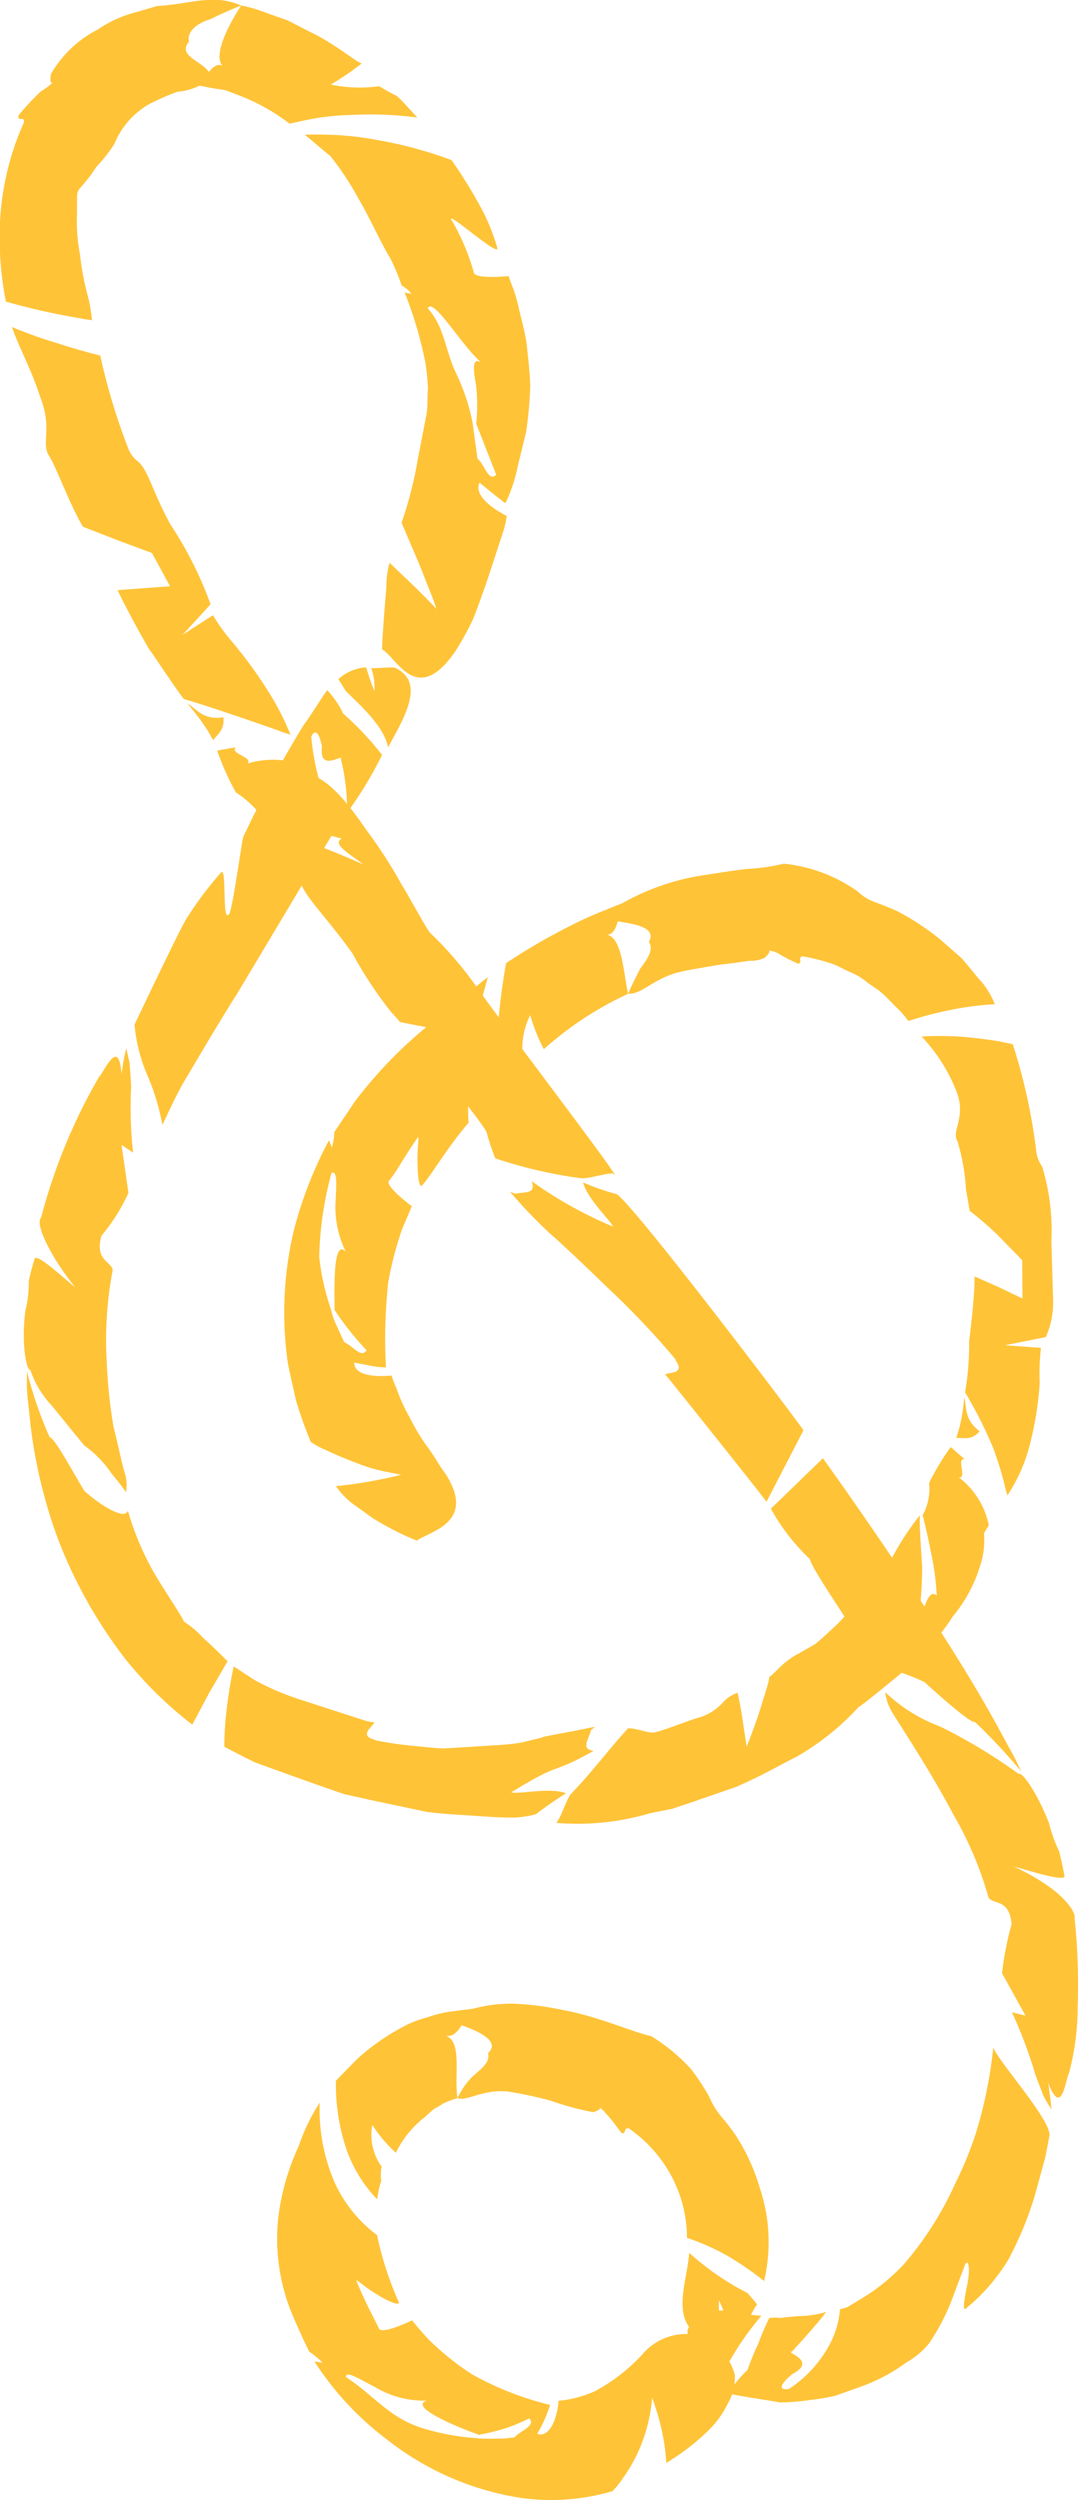
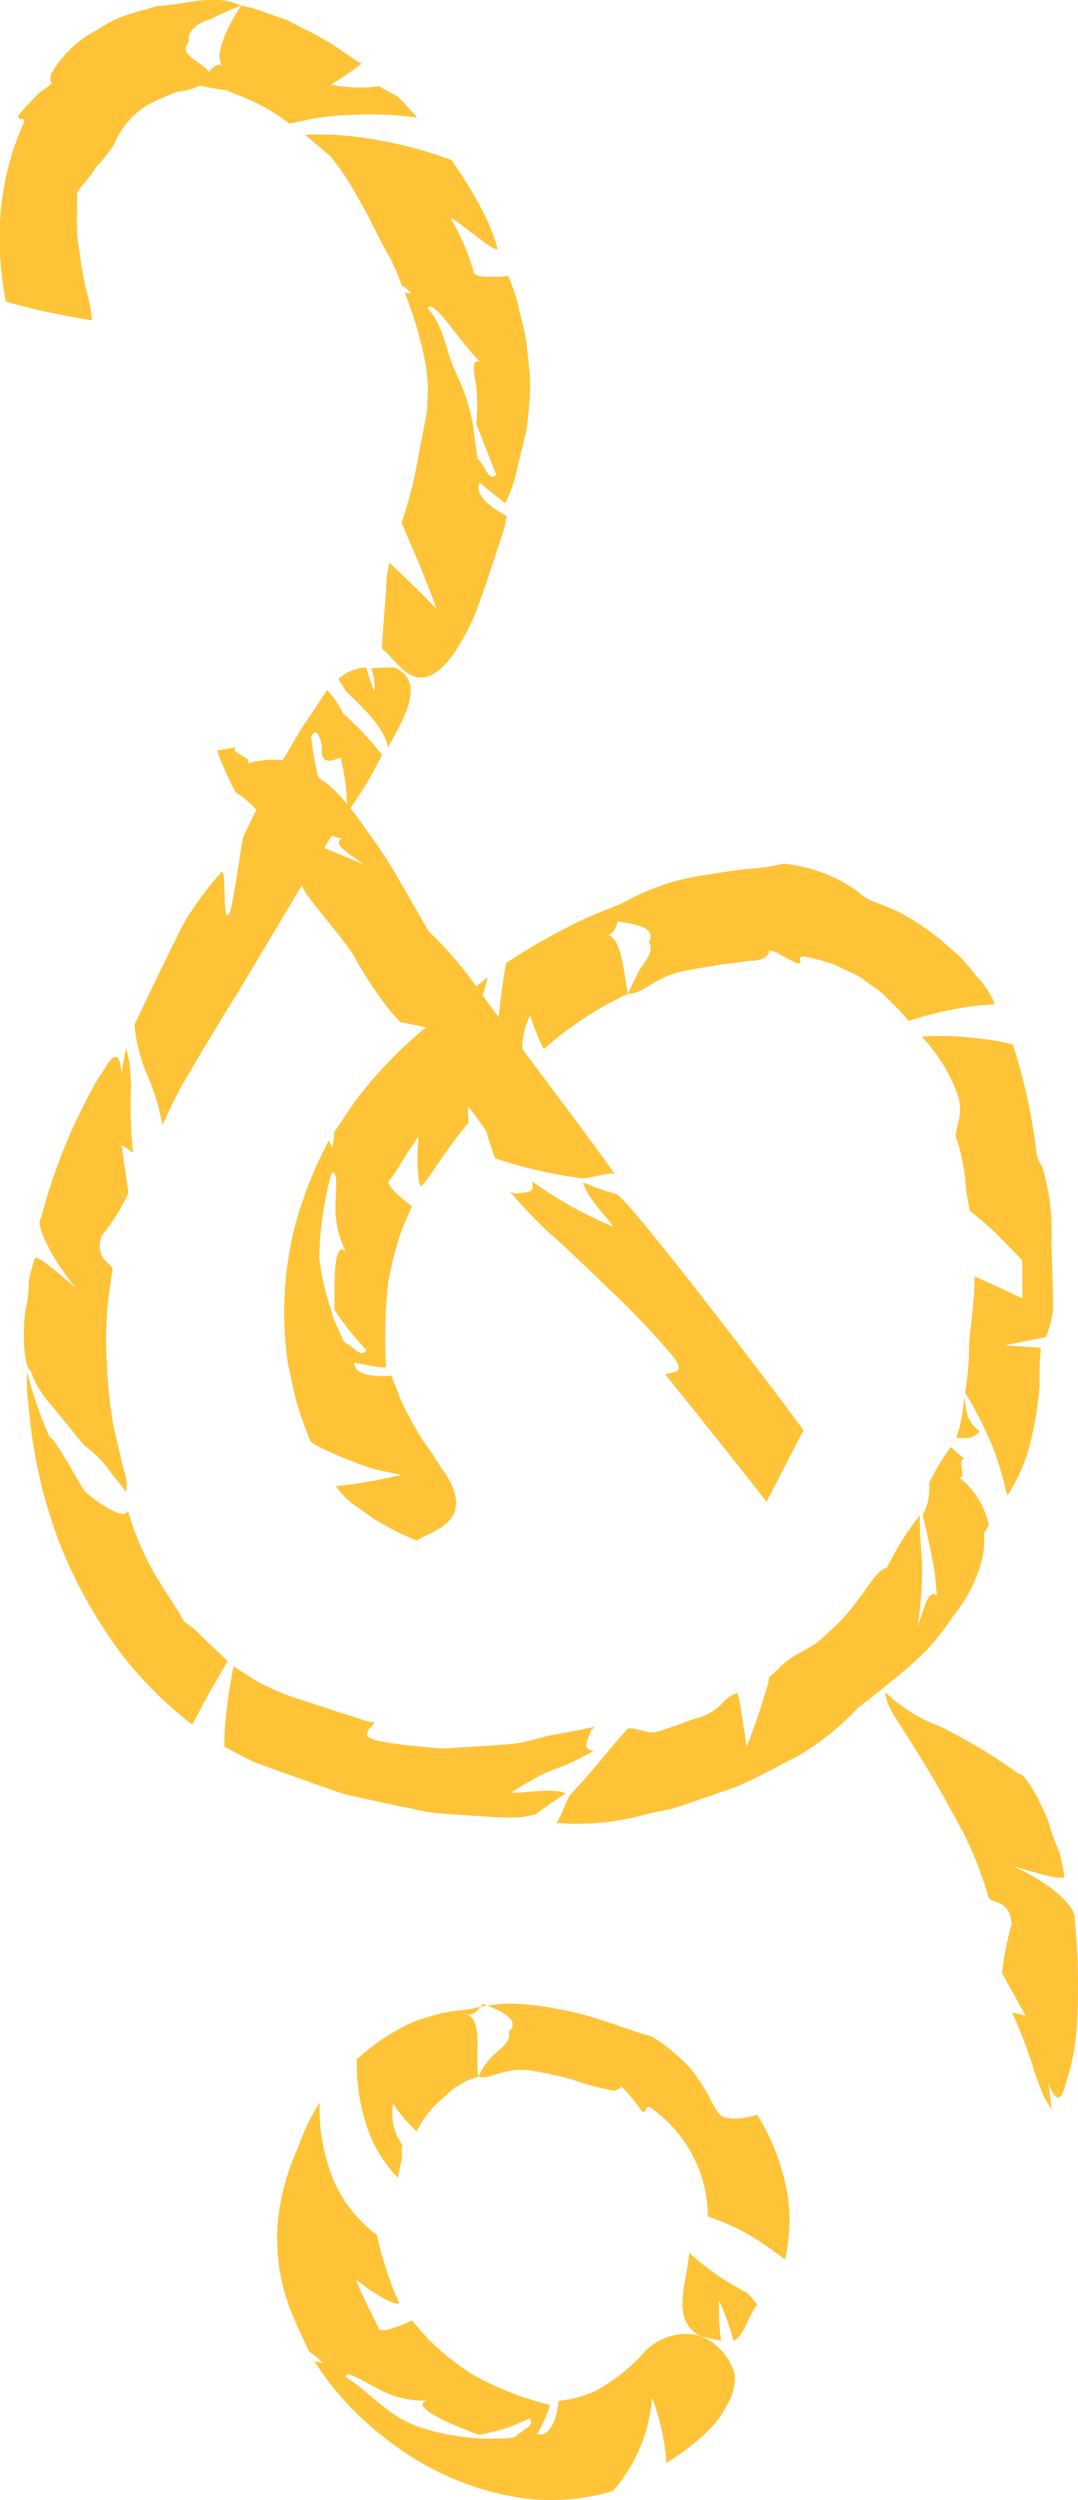
<svg xmlns="http://www.w3.org/2000/svg" viewBox="0 0 26.43 61.266">
  <defs>
    <style>.cls-1{fill:#ffc337;}</style>
  </defs>
  <g id="レイヤー_2" data-name="レイヤー 2">
    <g id="レイヤー_3" data-name="レイヤー 3">
      <path class="cls-1" d="M9.1,16.373a1.321,1.321,0,0,1,.079.566c-.108-.271-.153-.437-.205-.585a1.134,1.134,0,0,0-.678.287l.18.29c.278.286.951.855,1.037,1.388.388-.718.939-1.6.169-1.956C9.635,16.343,9.142,16.382,9.1,16.373Z" />
      <path class="cls-1" d="M8.023,16.914c-.084.1-.445.685-.571.843a28.119,28.119,0,0,0-1.49,2.756c-.047.195-.26,1.756-.341,1.88-.186.289-.054-1.179-.2-1.014a8.789,8.789,0,0,0-.837,1.114c-.123.166-1.214,2.465-1.286,2.616a4.039,4.039,0,0,0,.3,1.207,5.526,5.526,0,0,1,.383,1.251c.148-.307.3-.643.484-.98l.58-.98c.367-.612.667-1.1.758-1.237.354-.591,2.386-3.992,2.462-4.119a6.029,6.029,0,0,1-.634-2.2s.144-.345.263.245c-.08.65.543.16.463.3a5.18,5.18,0,0,1,.152,1.322A9.619,9.619,0,0,0,9.368,18.5a7.419,7.419,0,0,0-.954-1.013A2.175,2.175,0,0,0,8.023,16.914Z" />
      <path class="cls-1" d="M3.216,26.605c-.012-.179-.025-.37-.037-.546-.031-.141-.055-.249-.083-.374a5.25,5.25,0,0,0-.115.644c-.068-.937-.415-.078-.554.063a13.876,13.876,0,0,0-1.419,3.445c-.123.14.1.607.333,1a6.949,6.949,0,0,0,.51.719l-.486-.413c-.244-.2-.492-.39-.52-.288-.047.165-.1.337-.14.543a2.751,2.751,0,0,1-.086.737c-.108.921.06,1.493.122,1.43a2.383,2.383,0,0,0,.534.887c.227.281.479.59.788.969a2.675,2.675,0,0,1,.671.689c.211.247.355.457.355.457a1,1,0,0,0-.036-.491c-.071-.225-.147-.632-.269-1.106a12.441,12.441,0,0,1-.167-1.6,9.116,9.116,0,0,1,.135-2.185c.081-.266-.455-.232-.265-.9a4.6,4.6,0,0,0,.662-1.051c-.061-.426-.119-.828-.17-1.178l.284.192A10.289,10.289,0,0,1,3.216,26.605Z" />
      <path class="cls-1" d="M24.018,35.077c-.393-.311-.307-.582-.379-.841v.016a4.276,4.276,0,0,1-.124.762c-.033.109-.052.17-.07.226C23.62,35.225,23.812,35.312,24.018,35.077Z" />
      <path class="cls-1" d="M11.961,23.946s-.062.225-.154.563c-.076.349-.162.806-.229,1.245s-.08.9-.095,1.215.007.543.007.543c-.536.618-.985,1.4-1.148,1.541-.071.061-.1-.248-.107-.58s.049-.656.009-.6c-.373.534-.5.813-.71,1.068-.091.135.563.619.563.619l-.242.569a8.61,8.61,0,0,0-.337,1.3,12.884,12.884,0,0,0-.055,2.08,1.926,1.926,0,0,1-.378-.041l-.4-.077c0,.431.916.317.916.317a1.977,1.977,0,0,0,.118.308,4.04,4.04,0,0,0,.32.709,4.97,4.97,0,0,0,.478.782c.169.239.292.468.4.6.774,1.2-.362,1.413-.7,1.647a6.506,6.506,0,0,1-.76-.365,3.436,3.436,0,0,1-.5-.317l-.221-.158a1.878,1.878,0,0,1-.5-.494,11.6,11.6,0,0,0,1.6-.279l-.347-.07a3.858,3.858,0,0,1-.761-.225c-.273-.1-.555-.225-.77-.324a1.805,1.805,0,0,1-.339-.188,10.162,10.162,0,0,1-.36-1.008c-.076-.337-.147-.651-.2-.91A8.748,8.748,0,0,1,7.2,30.168a9.933,9.933,0,0,1,.865-2.223l.073.173a1.556,1.556,0,0,0,.059-.376l.013-.02.5-.742a10.812,10.812,0,0,1,2.522-2.395A7.075,7.075,0,0,1,11.961,23.946Zm-3.834,4.8a8.5,8.5,0,0,0-.3,2.061,5.916,5.916,0,0,0,.288,1.283,1.606,1.606,0,0,0,.1.311l.136.3.087.188c.232.109.42.405.549.2a7.2,7.2,0,0,1-.786-.99c.007-.339-.061-1.792.278-1.423a2.462,2.462,0,0,1-.252-1.226C8.248,29.021,8.274,28.67,8.127,28.745Z" />
      <path class="cls-1" d="M14,43.96c-.11.123-.246.585-.36.712a6.254,6.254,0,0,0,2.3-.238l.544-.108.537-.181,1.038-.36c.638-.277,1.159-.584,1.467-.732a6.325,6.325,0,0,0,1.523-1.218c.075-.03,1.1-.872,1.147-.916l0,0a5.6,5.6,0,0,0,1.165-1.307,3.533,3.533,0,0,0,.664-1.222,2,2,0,0,0,.1-.815c.049-.092.091-.141.117-.2a1.952,1.952,0,0,0-.736-1.172c.217.039-.071-.485.147-.442l-.344-.3a.037.037,0,0,1-.01.014,6.06,6.06,0,0,0-.519.864,1.372,1.372,0,0,1-.158.792s.117.46.213.961a6.2,6.2,0,0,1,.131,1.009c-.215-.187-.31.356-.464.737A10.553,10.553,0,0,0,22.61,38.4c-.029-.471-.066-.9-.059-1.265a6.723,6.723,0,0,0-.8,1.278c-.378.106-.589.843-1.413,1.564a4.365,4.365,0,0,1-.363.319l-.365.21a2,2,0,0,0-.538.4,2.306,2.306,0,0,1-.211.192,1.668,1.668,0,0,1-.062.269c-.049.157-.113.365-.178.574-.139.423-.315.865-.315.865s-.051-.334-.1-.666-.121-.658-.121-.658l-.038.014a.875.875,0,0,0-.344.248,1.3,1.3,0,0,1-.631.364c-.31.1-.824.308-1.043.349-.146.016-.45-.118-.635-.1C14.857,42.953,14.528,43.411,14,43.96Z" />
      <path class="cls-1" d="M2.1,36.564c-.038.026-.747-1.349-.882-1.343A9.878,9.878,0,0,1,.659,33.6s0,.123,0,.346.048.544.085.936a12.226,12.226,0,0,0,.7,2.893A11.608,11.608,0,0,0,3.08,40.664a9.653,9.653,0,0,0,1.634,1.6l.418-.784.447-.768c-.238-.242-.429-.423-.6-.575a2.271,2.271,0,0,0-.472-.4c-.041-.122-.366-.588-.693-1.131a6.9,6.9,0,0,1-.679-1.587C3.063,37.27,2.443,36.87,2.1,36.564Z" />
      <path class="cls-1" d="M13.134,44.462c.2-.153.428-.316.743-.516-.388-.151-1.117.026-1.343-.022,1.3-.8.911-.395,2.021-1.017-.32-.046-.131-.255-.068-.5l.1-.093c-.583.129-1.263.235-1.29.26-.017.009-.217.059-.53.132-.313.054-.739.068-1.2.1l-.7.042c-.233-.011-.461-.038-.677-.059a8.8,8.8,0,0,1-1.027-.15l.061,0c-.574-.107.153-.461-.117-.439a1.2,1.2,0,0,1-.151-.033l-.392-.127-1.2-.389a6.332,6.332,0,0,1-1.125-.482l-.51-.333s-.1.464-.16.964A7.509,7.509,0,0,0,5.5,42.805l.361.189.373.188.451.165,1.118.4.631.219.68.151,1.353.286c.443.057.87.073,1.242.1s.694.044.939.037A2.669,2.669,0,0,0,13.134,44.462Z" />
      <path class="cls-1" d="M21.382,22.08a1.179,1.179,0,0,1-.356-.236,3.771,3.771,0,0,0-1.811-.678,5.1,5.1,0,0,1-.914.129c-.36.042-.758.109-1.157.169a5.809,5.809,0,0,0-1.887.671s-.167.065-.424.171a8.6,8.6,0,0,0-.941.429,14.547,14.547,0,0,0-1.484.868s-.15.81-.2,1.578c-.021.395-.027.777-.025,1.056a4.54,4.54,0,0,0,.019.471c.157-.184.308-.3.413-.411a2.706,2.706,0,0,1,.208-.347A1.839,1.839,0,0,1,13,24.875a4.361,4.361,0,0,0,.333.836A8.351,8.351,0,0,1,15.4,24.354c-.123-.533-.141-1.428-.562-1.455.178.037.254-.126.307-.32.313.054.979.123.765.5.12.2-.022.4-.217.663-.1.2-.205.4-.293.609.32.035.656-.4,1.292-.536.054-.02.542-.106,1.023-.184.241-.021.483-.063.673-.087a.736.736,0,0,0,.369-.078c.06-.065.156-.16.081-.171a.51.51,0,0,1,.25.076,4.986,4.986,0,0,0,.481.247c.13-.039-.028-.126.1-.184a4.8,4.8,0,0,1,.712.178c.147.047.286.134.439.2a1.614,1.614,0,0,1,.433.255c.132.1.275.181.389.285s.212.211.3.3a2.653,2.653,0,0,1,.331.369,8.748,8.748,0,0,1,1.035-.272,7.381,7.381,0,0,1,1.083-.139,1.939,1.939,0,0,0-.409-.641c-.119-.146-.253-.31-.4-.482l-.523-.459a6.224,6.224,0,0,0-1.072-.705C21.667,22.183,21.428,22.1,21.382,22.08Z" />
      <path class="cls-1" d="M24.7,36.645a4.05,4.05,0,0,0,.528-1.164,8.169,8.169,0,0,0,.263-1.586,5.531,5.531,0,0,1,.031-.865l-.883-.063,1-.2a2.04,2.04,0,0,0,.181-.9c-.012-.4-.026-.894-.043-1.446a5.358,5.358,0,0,0-.228-1.839.759.759,0,0,1-.141-.363,14.1,14.1,0,0,0-.577-2.63l-.35-.073c-.221-.036-.511-.074-.793-.1s-.556-.03-.757-.028-.335.014-.335.014a4.122,4.122,0,0,1,.836,1.3c.285.663-.116,1,.04,1.258a4.921,4.921,0,0,1,.21,1.179c.034.19.063.364.093.534a8.129,8.129,0,0,1,.672.579l.615.631.007.938-.588-.281-.587-.26c.006.5-.115,1.422-.133,1.6a6.915,6.915,0,0,1-.1,1.241,10.6,10.6,0,0,1,.692,1.37,8.628,8.628,0,0,1,.273.879A2.019,2.019,0,0,0,24.7,36.645Z" />
-       <path class="cls-1" d="M16.941,57.686a1.92,1.92,0,0,1,.577-.181,4.228,4.228,0,0,1-.574.311,1.089,1.089,0,0,0,.5.622c.073-.064.165-.138.263-.234a6.957,6.957,0,0,1,.961-1.453l-.537-.051a2.247,2.247,0,0,0-.518-.083.722.722,0,0,0-.759.5A4.792,4.792,0,0,0,16.941,57.686Z" />
-       <path class="cls-1" d="M17.849,58.654c.155.045,1.02.17,1.279.221a5.783,5.783,0,0,0,.739-.062,5.28,5.28,0,0,0,.6-.1l.643-.227a4.451,4.451,0,0,0,1.125-.6,1.9,1.9,0,0,0,.552-.472,5.332,5.332,0,0,0,.525-.99l.353-.937c.093-.154.118.167.053.486s-.133.686-.038.6a4.651,4.651,0,0,0,1.054-1.219,8.625,8.625,0,0,0,.627-1.514l.271-.988c.053-.278.09-.478.1-.522.021-.4-1.246-1.8-1.379-2.155a10.923,10.923,0,0,1-.427,2.1,9.083,9.083,0,0,1-.515,1.253,8.114,8.114,0,0,1-1.264,1.974,4.831,4.831,0,0,1-1,.812l-.369.223a1.4,1.4,0,0,1-.183.052,2.2,2.2,0,0,1-.274.9,2.979,2.979,0,0,1-.98,1.055s-.44.084.079-.362c.647-.338-.187-.53,0-.557.222-.24.7-.773.835-.968a2.39,2.39,0,0,1-.658.1c-.164.012-.331.028-.464.046a1.288,1.288,0,0,0-.272,0,6.755,6.755,0,0,0-.271.632,6.211,6.211,0,0,0-.262.642A3.192,3.192,0,0,0,17.849,58.654Z" />
      <path class="cls-1" d="M25.386,50.847c.064.167.132.344.194.508.066.128.13.226.2.341-.024-.236-.05-.469-.085-.662.337.874.423-.056.516-.236a6.275,6.275,0,0,0,.21-1.6,15.8,15.8,0,0,0-.074-2.187c.033-.181-.285-.549-.687-.818a5.126,5.126,0,0,0-.785-.442c-.009-.031,1.262.411,1.224.217s-.073-.365-.126-.585a3.693,3.693,0,0,1-.254-.707c-.342-.868-.7-1.279-.738-1.2A13.189,13.189,0,0,0,23.05,42.31a3.912,3.912,0,0,1-1.346-.842,1.238,1.238,0,0,0,.173.5c.267.431.968,1.491,1.493,2.492a8.738,8.738,0,0,1,.853,1.994c.046.254.526.014.578.7a7.905,7.905,0,0,0-.234,1.2l.576,1.043-.333-.085A11.131,11.131,0,0,1,25.386,50.847Z" />
-       <path class="cls-1" d="M5.476,17.577c-.491.077-.645-.193-.886-.343l.011.013a6.084,6.084,0,0,1,.5.671c.06.108.093.168.125.224C5.323,17.993,5.512,17.9,5.476,17.577Z" />
      <path class="cls-1" d="M7.474,3.3s.208-.008.533,0a7.408,7.408,0,0,1,1.229.129,10.2,10.2,0,0,1,1.834.494,11.416,11.416,0,0,1,.783,1.282,5.04,5.04,0,0,1,.342.878c.026.209-1.187-.875-1.134-.709a5.407,5.407,0,0,1,.558,1.311c.044.162.849.081.849.081s.029.077.078.211a3.543,3.543,0,0,1,.175.581c.056.25.14.532.19.858.032.335.082.687.089,1.057a9.65,9.65,0,0,1-.1,1.106c-.071.294-.138.573-.2.82a3.815,3.815,0,0,1-.306.927c0,.03-.637-.5-.637-.5-.188.409.667.817.667.817a2.383,2.383,0,0,1-.1.427c-.084.257-.2.607-.322.98s-.266.768-.4,1.113a7.41,7.41,0,0,1-.429.784c-.954,1.4-1.448.161-1.8-.031-.027-.025.1-1.532.1-1.532a2.1,2.1,0,0,1,.079-.593l.581.556c.293.283.565.572.565.572s-.038-.134-.121-.341-.186-.471-.292-.739l-.44-1.029a9.7,9.7,0,0,0,.4-1.564c.047-.244.125-.644.215-1.109.033-.222.013-.4.032-.608a5.227,5.227,0,0,0-.064-.647,9.652,9.652,0,0,0-.507-1.713l.168.032A.733.733,0,0,0,9.85,7l-.007-.019a5.387,5.387,0,0,0-.276-.655c-.219-.352-.484-.958-.787-1.474A6.859,6.859,0,0,0,8.1,3.826C7.93,3.686,7.758,3.539,7.474,3.3Zm3.013,4.256c.42.466.418,1.024.715,1.634a4.947,4.947,0,0,1,.385,1.174l.09.658.029.214c.2.178.263.581.461.4l-.491-1.253a4.3,4.3,0,0,0-.011-.991c-.068-.356-.084-.634.128-.514C11.3,8.45,10.623,7.271,10.487,7.555Z" />
      <path class="cls-1" d="M14.242,28.873c.164.023.622-.128.786-.115.431.439-2.61-3.533-3.326-4.548a8.882,8.882,0,0,0-1.162-1.355c-.059-.05-.644-1.12-.683-1.16l0,0A11.581,11.581,0,0,0,8.99,20.35c-.649-.944-.991-1.233-1.451-1.414-.055-.082-.083-.134-.113-.188a2.156,2.156,0,0,0-1.361-.036c.159-.152-.446-.245-.283-.4l-.459.081a.034.034,0,0,1,.007.017,6.474,6.474,0,0,0,.451,1.007,2.534,2.534,0,0,1,.646.6l1.949.534c-.251.138.237.4.538.637-.874-.4-1.82-.7-2.5-1.1a4.262,4.262,0,0,0,.918,1.373c.013.408.628.941,1.312,1.908A9.852,9.852,0,0,0,9.6,24.814a2.888,2.888,0,0,1,.207.233l1.8.353-1.267.434.021.038c.145.289.422.3.866.908.208.284.582.747.7.957a6.534,6.534,0,0,0,.215.649A11.233,11.233,0,0,0,14.242,28.873Z" />
-       <path class="cls-1" d="M22.668,41.222s1.125,1.036,1.234.976a14.006,14.006,0,0,1,1.135,1.212l-.142-.3-.427-.784c-.357-.655-.871-1.516-1.437-2.39-1.122-1.758-2.422-3.6-2.855-4.2L18.9,36.972a5.059,5.059,0,0,0,.958,1.236c.046.283,1.33,2.033,1.667,2.8C21.534,40.753,22.259,41.028,22.668,41.222Z" />
      <path class="cls-1" d="M15.123,29.266a6.3,6.3,0,0,1-.827-.289c.1.393.63.889.738,1.083a10.051,10.051,0,0,1-2-1.116c.114.328-.155.254-.4.31l-.13-.05a12.01,12.01,0,0,0,1,1.043c.034.019.666.6,1.358,1.276a20.3,20.3,0,0,1,1.724,1.817l-.05-.037c.38.464-.4.272-.178.434,0,0,2.364,2.947,2.434,3.067l.907-1.753C19.605,34.89,15.561,29.547,15.123,29.266Z" />
      <path class="cls-1" d="M1.89,4.786c.016-.128.03-.119.153-.27a3.182,3.182,0,0,0,.31-.416,3.845,3.845,0,0,0,.454-.577,1.97,1.97,0,0,1,.874-.984,7.09,7.09,0,0,1,.661-.289A1.544,1.544,0,0,0,4.893,2.1l.319.061c.1.019.209.028.332.055l.39.151A4.883,4.883,0,0,1,7.1,3.031l.457-.1a6.213,6.213,0,0,1,1.055-.114,8.876,8.876,0,0,1,1.62.063c-.206-.22-.359-.4-.5-.528a4.422,4.422,0,0,1-.435-.24,3.449,3.449,0,0,1-1.185-.04,6.679,6.679,0,0,0,.757-.518c-.161-.043-.662-.495-1.336-.806L7.055.5,6.567.329A3.875,3.875,0,0,0,5.913.134c-.32.493-.725,1.274-.426,1.51-.11-.121-.255-.021-.367.12-.175-.271-.782-.4-.483-.748-.068-.2.154-.442.522-.545.218-.112.482-.226.754-.337A1.692,1.692,0,0,0,5.1,0c-.347.01-.767.124-1.243.146L3.333.3a2.94,2.94,0,0,0-.942.427A2.776,2.776,0,0,0,1.248,1.817c-.014.109-.029.266.051.2A1.772,1.772,0,0,1,1,2.241a6.094,6.094,0,0,0-.543.583C.418,3.016.606,2.815.586,3A6.757,6.757,0,0,0,0,5.454,8.118,8.118,0,0,0,.145,7.392s.534.152,1.061.264,1.046.193,1.046.193a3.277,3.277,0,0,0-.1-.6A6.588,6.588,0,0,1,1.962,6.24a4.173,4.173,0,0,1-.075-.962C1.888,5.013,1.89,4.825,1.89,4.786Z" />
-       <path class="cls-1" d="M7.12,18a6.522,6.522,0,0,0-.543-1.057,10.983,10.983,0,0,0-.881-1.21,4.565,4.565,0,0,1-.475-.657l-.743.481.685-.749a9.279,9.279,0,0,0-.989-1.963c-.468-.869-.525-1.289-.786-1.535a.663.663,0,0,1-.229-.286,15.052,15.052,0,0,1-.7-2.309S1.918,8.579,1.372,8.4A10.652,10.652,0,0,1,.294,8.013c.167.5.484,1.056.693,1.721.3.754.023,1.125.208,1.423.139.213.4.879.564,1.221.091.193.177.368.274.53l.851.331.842.314.443.814-1.286.094c.229.494.731,1.39.839,1.556-.28-.452.592.877.786,1.114.816.237,2.346.782,2.346.782A1.746,1.746,0,0,0,7.12,18Z" />
      <path class="cls-1" d="M17.679,57.36a5.628,5.628,0,0,1-.05-.988,6.218,6.218,0,0,1,.352.986c.221-.033.37-.609.582-.885a3.19,3.19,0,0,0-.243-.284,6.572,6.572,0,0,1-1.422-.982c-.046.685-.477,1.68.281,2.039A4.875,4.875,0,0,0,17.679,57.36Z" />
      <path class="cls-1" d="M7.839,51.527A4.509,4.509,0,0,0,8.2,53.474a3.331,3.331,0,0,0,1.045,1.3,8.077,8.077,0,0,0,.535,1.649c.02.087-.275-.024-.541-.2-.288-.162-.519-.394-.5-.329.248.6.412.874.555,1.175.088.143.811-.207.811-.207s.148.194.4.465a6.663,6.663,0,0,0,1.067.857,7.579,7.579,0,0,0,1.916.751,3.449,3.449,0,0,1-.315.707c.2.08.358-.141.431-.359a1.872,1.872,0,0,0,.092-.45,2.745,2.745,0,0,0,.91-.245,4.458,4.458,0,0,0,1.144-.892,1.4,1.4,0,0,1,1.387-.463,1.41,1.41,0,0,1,.879.967,1.263,1.263,0,0,1-.181.718,2.316,2.316,0,0,1-.5.675,5.621,5.621,0,0,1-1,.763,4.772,4.772,0,0,0-.118-.833,5.838,5.838,0,0,0-.229-.766,3.962,3.962,0,0,1-.267,1.152,3.723,3.723,0,0,1-.434.8,2.213,2.213,0,0,1-.272.34,5.334,5.334,0,0,1-2.3.156,7.041,7.041,0,0,1-3.222-1.418A7.413,7.413,0,0,1,7.709,57.87l.2.031a2.1,2.1,0,0,0-.327-.271l-.013-.024c-.111-.232-.222-.459-.422-.932a4.833,4.833,0,0,1-.317-2.391,5.89,5.89,0,0,1,.5-1.706A4.544,4.544,0,0,1,7.839,51.527Zm.643,6.727c.643.407,1.049.99,1.856,1.243a5.756,5.756,0,0,0,1.368.253c0,.021.686.007.687.007l.216-.027c.187-.186.53-.284.367-.465a4.981,4.981,0,0,1-.581.243,6.162,6.162,0,0,1-.651.159c-.34-.116-1.775-.676-1.28-.839A2.316,2.316,0,0,1,9.2,58.5C8.788,58.292,8.475,58.081,8.482,58.254Z" />
-       <path class="cls-1" d="M17.62,51.788a2,2,0,0,1-.229-.4,5.448,5.448,0,0,0-.444-.678,4.437,4.437,0,0,0-.982-.812c-.495-.113-1.291-.481-2.153-.638a7.094,7.094,0,0,0-1.25-.159,3.668,3.668,0,0,0-.975.127l-.534.066a2.961,2.961,0,0,0-.568.141,2.621,2.621,0,0,0-.664.267,5.376,5.376,0,0,0-1.074.765c-.256.261-.449.46-.511.524a4.974,4.974,0,0,0,.25,1.656,3.357,3.357,0,0,0,.762,1.25,2.424,2.424,0,0,1,.1-.458.956.956,0,0,1,.009-.343,1.328,1.328,0,0,1-.229-1.022,3.4,3.4,0,0,0,.578.682,2.448,2.448,0,0,1,.672-.844c.1-.079.2-.188.285-.243a1.724,1.724,0,0,0,.206-.122,2.437,2.437,0,0,1,.347-.131c-.089-.554.136-1.435-.318-1.534.185.05.306-.069.42-.249.339.116.983.378.647.68.059.222-.15.37-.39.583a1.9,1.9,0,0,0-.359.52c.238.091.624-.232,1.256-.158a10.382,10.382,0,0,1,1.019.218,7.005,7.005,0,0,0,1.053.285c.082-.029.212-.069.147-.115.066.034.09.059.2.187.1.1.218.273.348.44.135.029.03-.128.173-.117a3.3,3.3,0,0,1,1.13,1.333,3.172,3.172,0,0,1,.3,1.351,5.779,5.779,0,0,1,.992.44,8.169,8.169,0,0,1,.9.618,4.159,4.159,0,0,0-.1-2.262,4.972,4.972,0,0,0-.582-1.287C17.838,52.033,17.65,51.834,17.62,51.788Z" />
+       <path class="cls-1" d="M17.62,51.788a2,2,0,0,1-.229-.4,5.448,5.448,0,0,0-.444-.678,4.437,4.437,0,0,0-.982-.812c-.495-.113-1.291-.481-2.153-.638a7.094,7.094,0,0,0-1.25-.159,3.668,3.668,0,0,0-.975.127l-.534.066a2.961,2.961,0,0,0-.568.141,2.621,2.621,0,0,0-.664.267,5.376,5.376,0,0,0-1.074.765a4.974,4.974,0,0,0,.25,1.656,3.357,3.357,0,0,0,.762,1.25,2.424,2.424,0,0,1,.1-.458.956.956,0,0,1,.009-.343,1.328,1.328,0,0,1-.229-1.022,3.4,3.4,0,0,0,.578.682,2.448,2.448,0,0,1,.672-.844c.1-.079.2-.188.285-.243a1.724,1.724,0,0,0,.206-.122,2.437,2.437,0,0,1,.347-.131c-.089-.554.136-1.435-.318-1.534.185.05.306-.069.42-.249.339.116.983.378.647.68.059.222-.15.37-.39.583a1.9,1.9,0,0,0-.359.52c.238.091.624-.232,1.256-.158a10.382,10.382,0,0,1,1.019.218,7.005,7.005,0,0,0,1.053.285c.082-.029.212-.069.147-.115.066.034.09.059.2.187.1.1.218.273.348.44.135.029.03-.128.173-.117a3.3,3.3,0,0,1,1.13,1.333,3.172,3.172,0,0,1,.3,1.351,5.779,5.779,0,0,1,.992.44,8.169,8.169,0,0,1,.9.618,4.159,4.159,0,0,0-.1-2.262,4.972,4.972,0,0,0-.582-1.287C17.838,52.033,17.65,51.834,17.62,51.788Z" />
    </g>
  </g>
</svg>